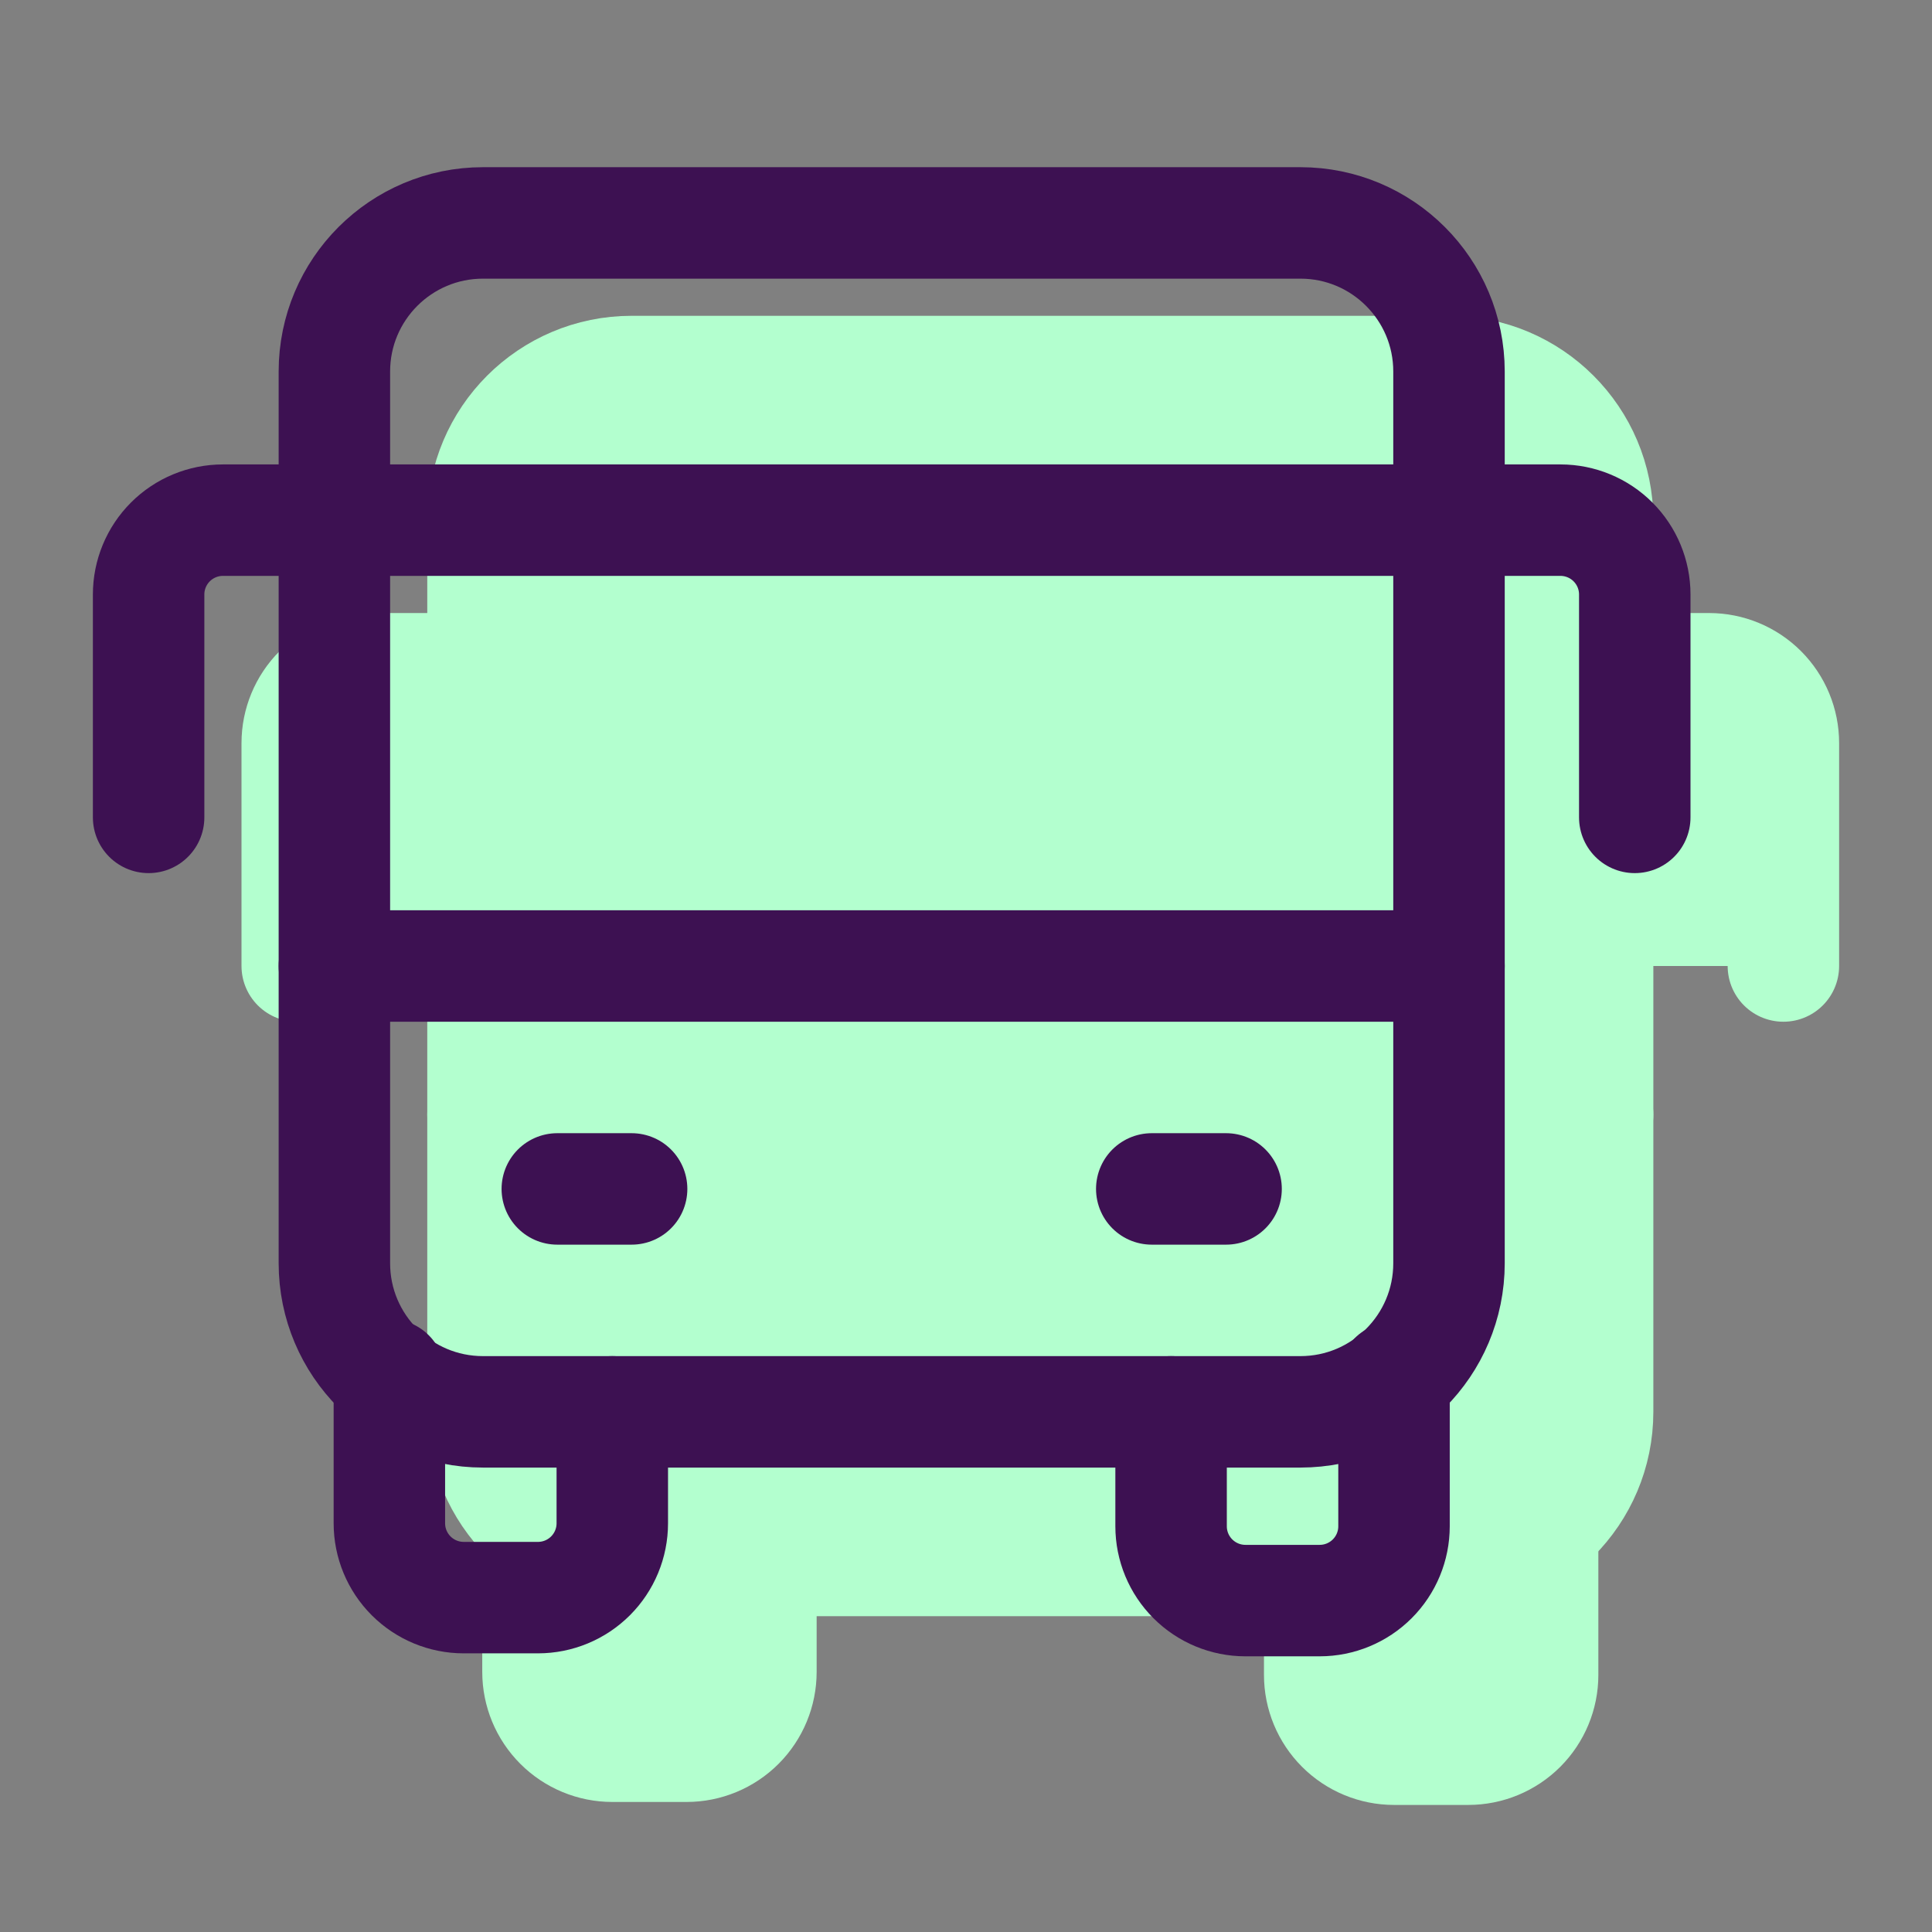
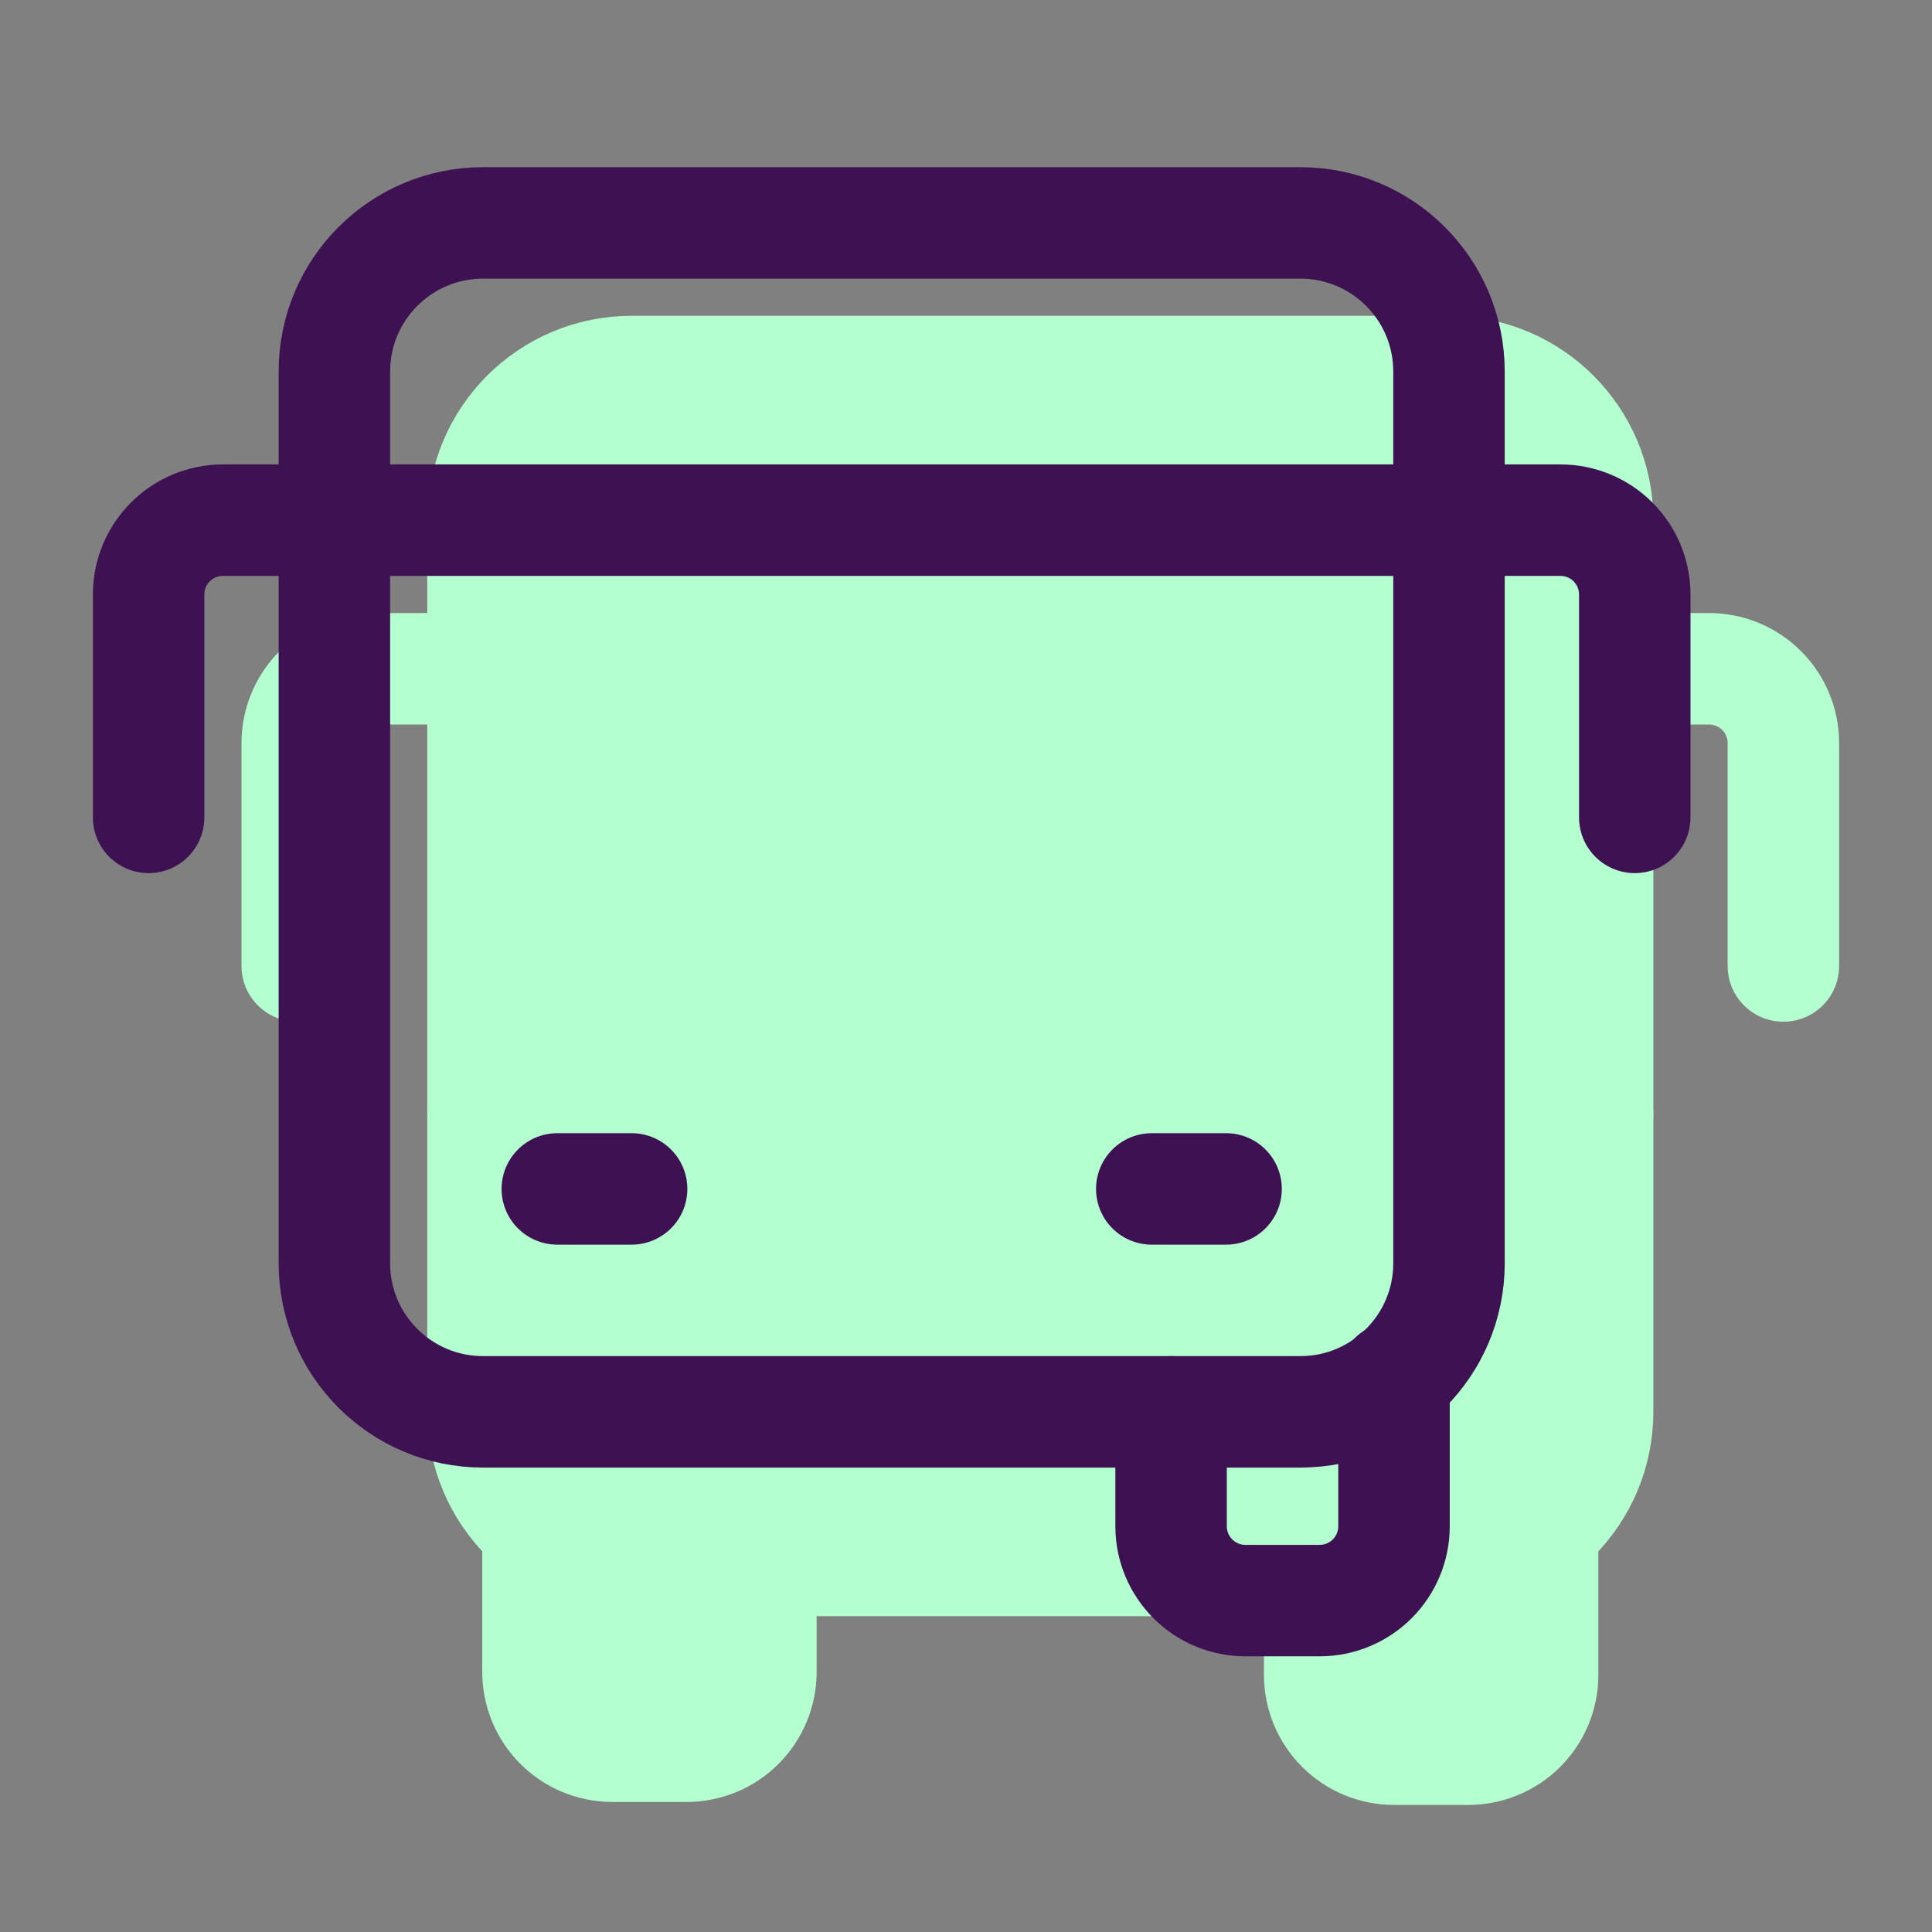
<svg xmlns="http://www.w3.org/2000/svg" width="52" height="52" viewBox="0 0 52 52" fill="none">
  <rect x="0" y="0" width="52" height="52" fill="#808080" stroke="none" />
  <path d="M39 10H17C14.791 10 13 11.791 13 14V38C13 40.209 14.791 42 17 42H39C41.209 42 43 40.209 43 38V14C43 11.791 41.209 10 39 10Z" fill="#B3FFCF" stroke="#B3FFCF" stroke-width="3" stroke-linecap="round" stroke-linejoin="round" />
  <path d="M19 36H21" stroke="#B3FFCF" stroke-width="3" stroke-linecap="round" stroke-linejoin="round" />
-   <path d="M35 36H37" stroke="#B3FFCF" stroke-width="3" stroke-linecap="round" stroke-linejoin="round" />
  <path d="M13 30H43" stroke="#B3FFCF" stroke-width="3" stroke-linecap="round" stroke-linejoin="round" />
-   <path d="M48 26V20C48 19.47 47.789 18.961 47.414 18.586C47.039 18.211 46.53 18 46 18H10C9.47 18 8.961 18.211 8.586 18.586C8.211 18.961 8 19.47 8 20V26" fill="#B3FFCF" />
  <path d="M48 26V20C48 19.47 47.789 18.961 47.414 18.586C47.039 18.211 46.53 18 46 18H10C9.47 18 8.961 18.211 8.586 18.586C8.211 18.961 8 19.47 8 20V26" stroke="#B3FFCF" stroke-width="3" stroke-linecap="round" stroke-linejoin="round" />
  <path d="M20.48 42V45C20.48 45.53 20.269 46.039 19.894 46.414C19.519 46.789 19.01 47 18.48 47H16.48C15.95 47 15.441 46.789 15.066 46.414C14.691 46.039 14.48 45.53 14.48 45V41" fill="#B3FFCF" />
  <path d="M20.48 42V45C20.48 45.53 20.269 46.039 19.894 46.414C19.519 46.789 19.01 47 18.48 47H16.48C15.95 47 15.441 46.789 15.066 46.414C14.691 46.039 14.48 45.53 14.48 45V41" stroke="#B3FFCF" stroke-width="3" stroke-linecap="round" stroke-linejoin="round" />
  <path d="M41.52 41.08V45.08C41.52 45.611 41.309 46.119 40.934 46.494C40.559 46.869 40.05 47.08 39.52 47.08H37.52C36.99 47.08 36.481 46.869 36.106 46.494C35.731 46.119 35.52 45.611 35.52 45.08V42" fill="#B3FFCF" />
  <path d="M41.52 41.08V45.08C41.52 45.611 41.309 46.119 40.934 46.494C40.559 46.869 40.05 47.08 39.52 47.08H37.52C36.99 47.08 36.481 46.869 36.106 46.494C35.731 46.119 35.52 45.611 35.52 45.08V42" stroke="#B3FFCF" stroke-width="3" stroke-linecap="round" stroke-linejoin="round" />
  <path d="M35 6H13C10.791 6 9 7.791 9 10V34C9 36.209 10.791 38 13 38H35C37.209 38 39 36.209 39 34V10C39 7.791 37.209 6 35 6Z" stroke="#3D1152" stroke-width="3" stroke-linecap="round" stroke-linejoin="round" />
  <path d="M15 32H17" stroke="#3D1152" stroke-width="3" stroke-linecap="round" stroke-linejoin="round" />
  <path d="M31 32H33" stroke="#3D1152" stroke-width="3" stroke-linecap="round" stroke-linejoin="round" />
-   <path d="M9 26H39" stroke="#3D1152" stroke-width="3" stroke-linecap="round" stroke-linejoin="round" />
  <path d="M44 22V16C44 15.47 43.789 14.961 43.414 14.586C43.039 14.211 42.53 14 42 14H6C5.47 14 4.961 14.211 4.586 14.586C4.211 14.961 4 15.47 4 16V22" stroke="#3D1152" stroke-width="3" stroke-linecap="round" stroke-linejoin="round" />
-   <path d="M16.48 38V41C16.48 41.53 16.269 42.039 15.894 42.414C15.519 42.789 15.01 43 14.48 43H12.48C11.95 43 11.441 42.789 11.066 42.414C10.691 42.039 10.48 41.53 10.48 41V37" stroke="#3D1152" stroke-width="3" stroke-linecap="round" stroke-linejoin="round" />
  <path d="M37.52 37.08V41.08C37.52 41.611 37.309 42.119 36.934 42.494C36.559 42.869 36.05 43.08 35.52 43.08H33.52C32.99 43.08 32.481 42.869 32.106 42.494C31.731 42.119 31.52 41.611 31.52 41.08V38" stroke="#3D1152" stroke-width="3" stroke-linecap="round" stroke-linejoin="round" />
</svg>